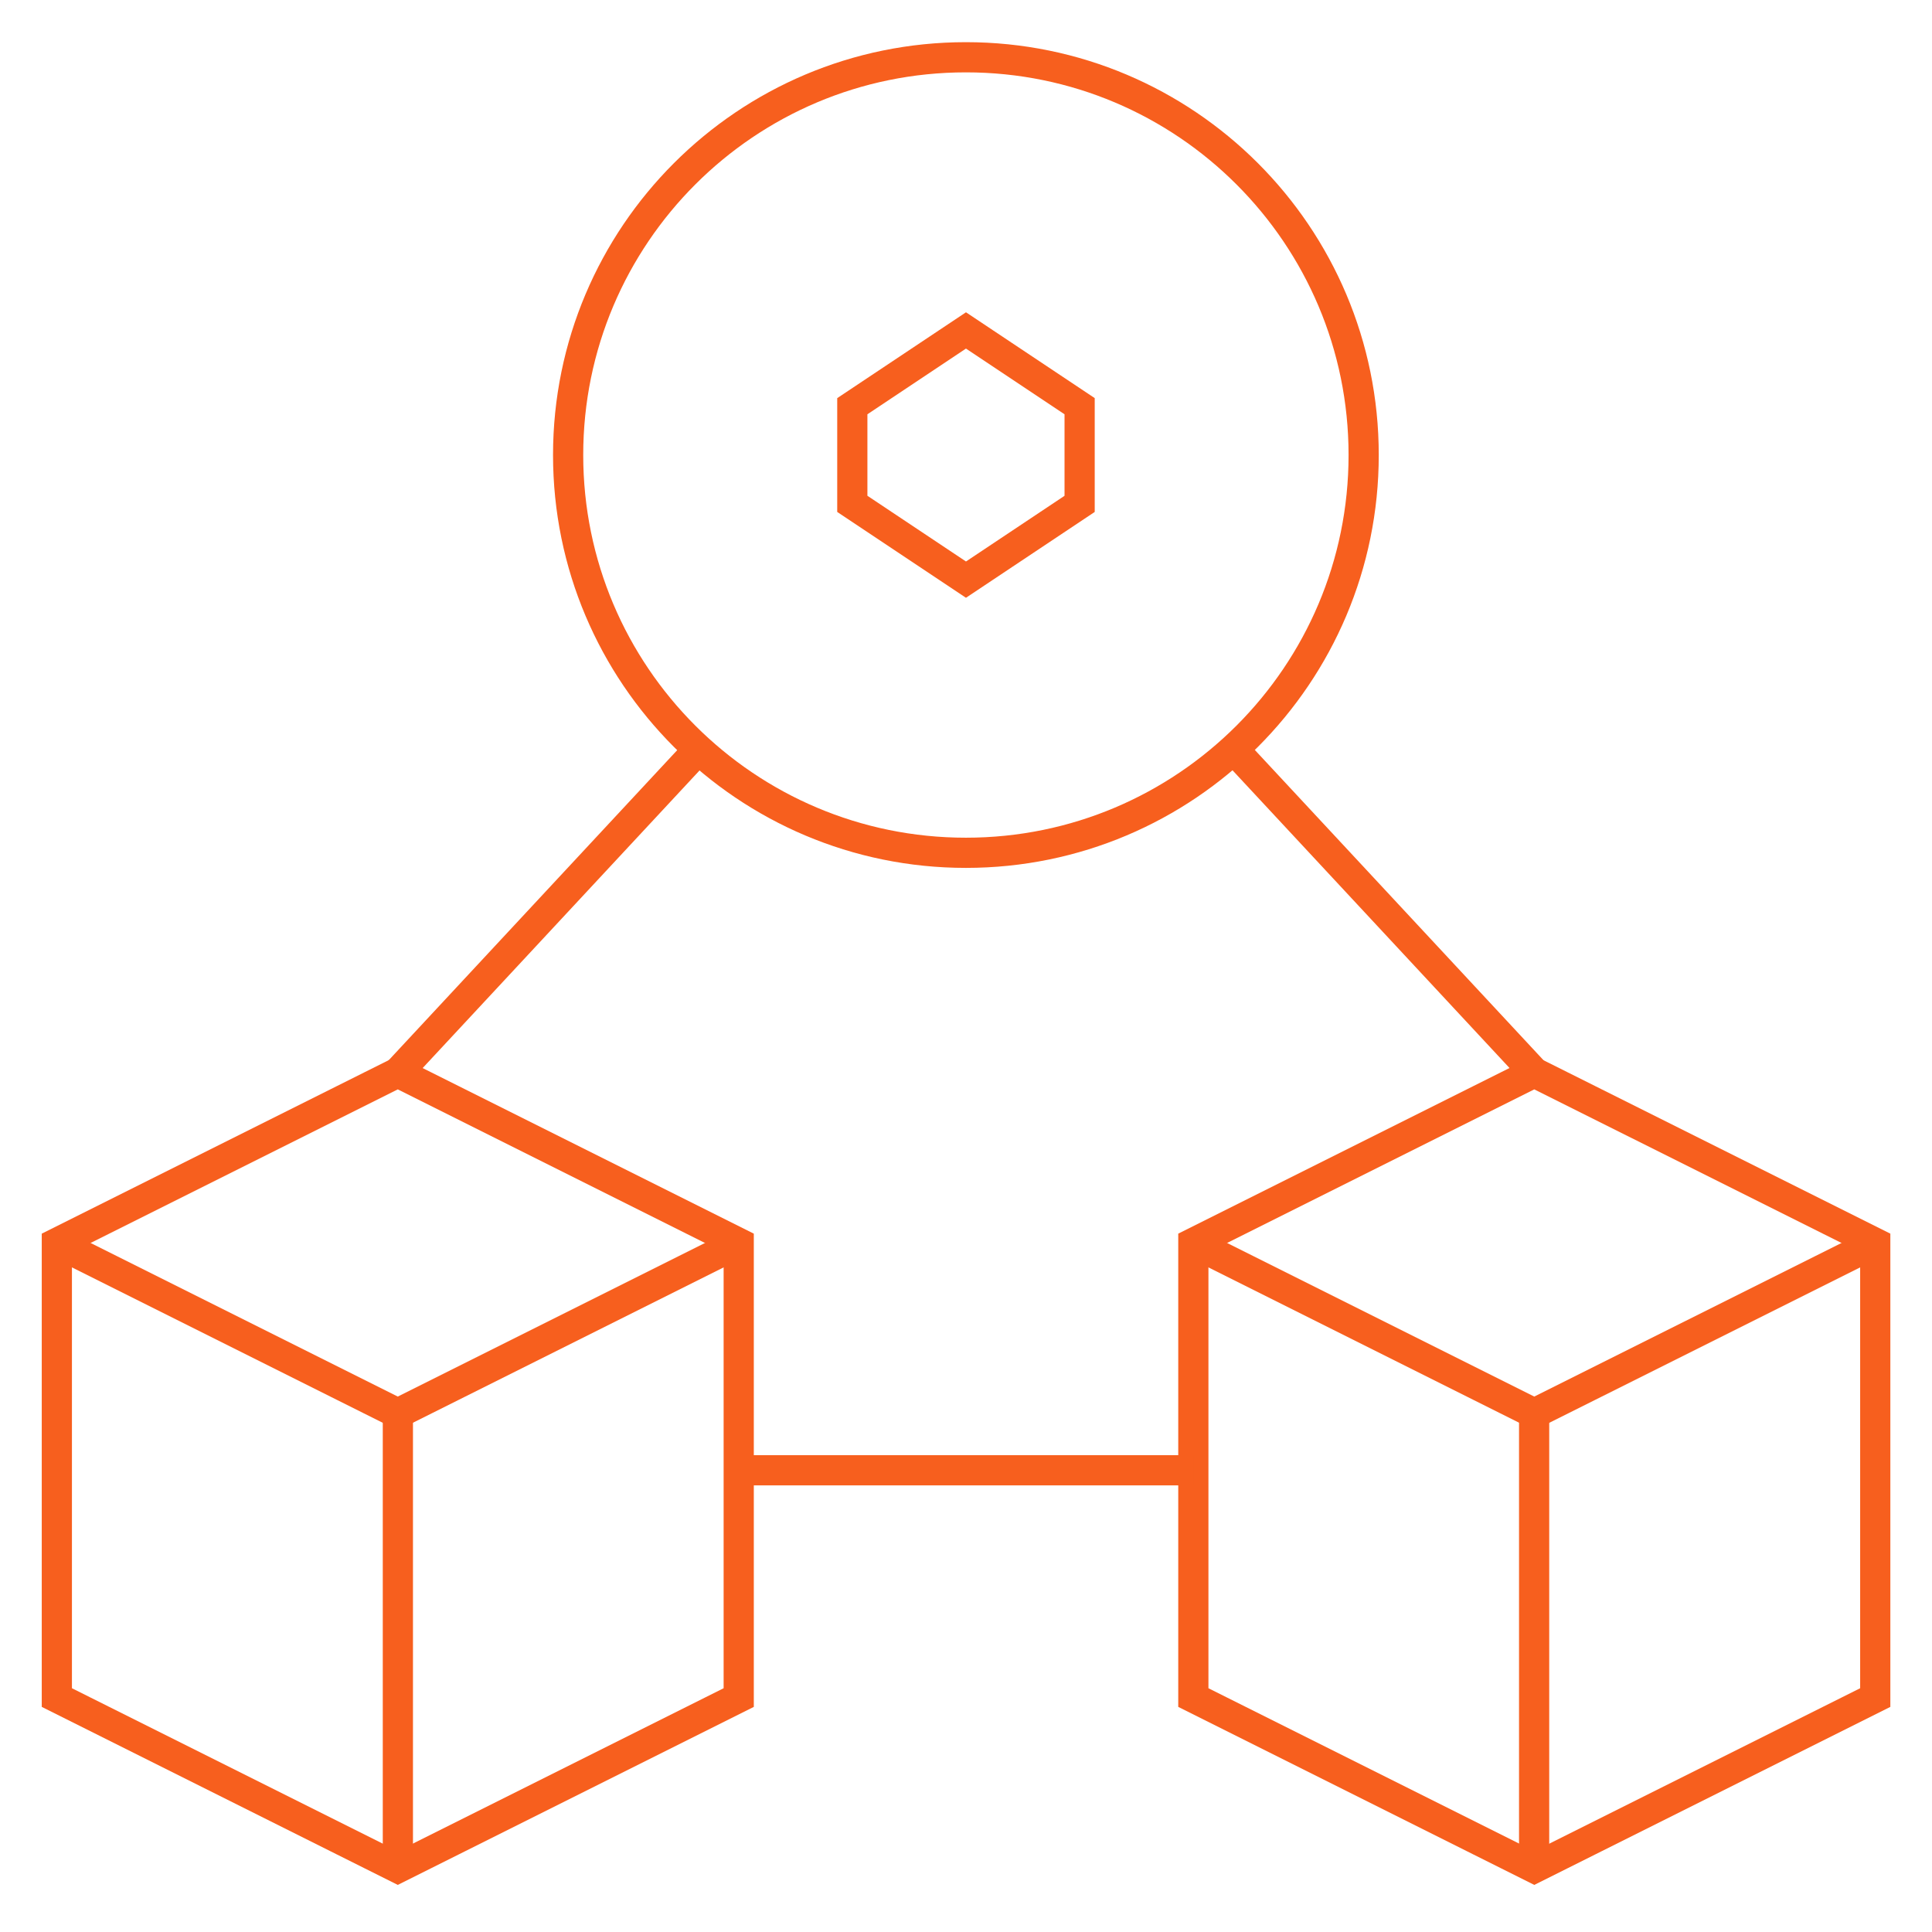
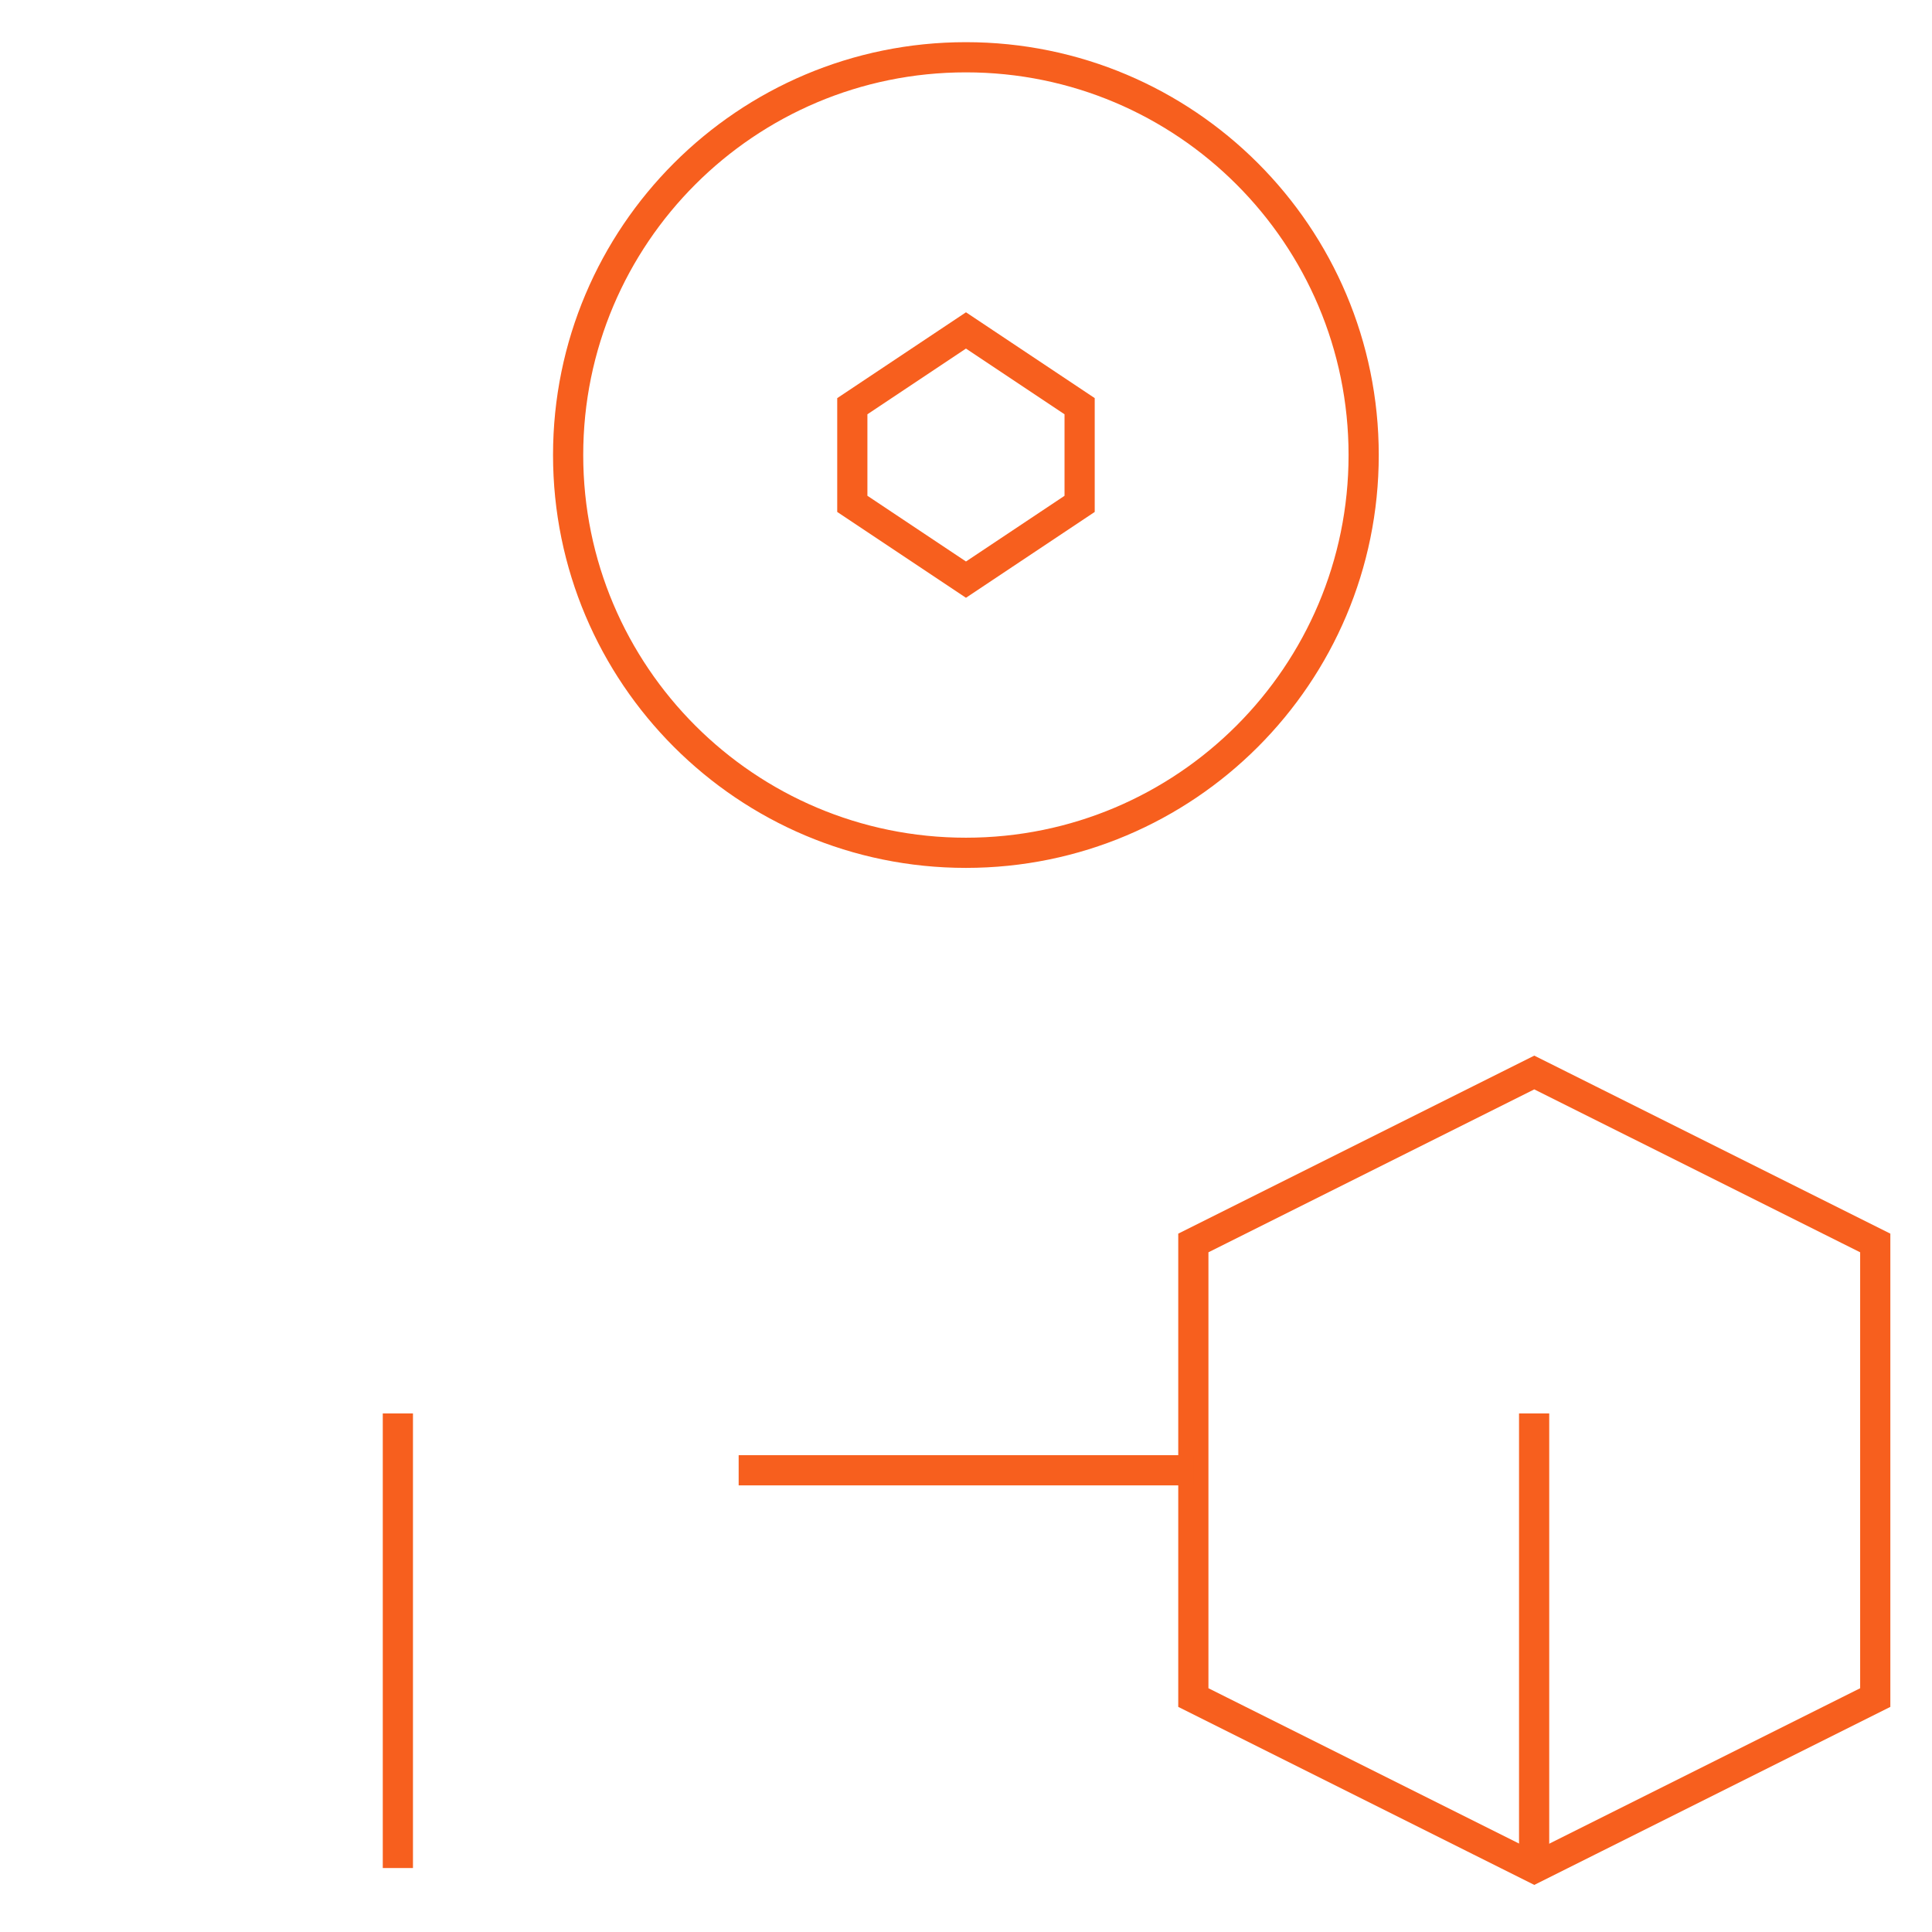
<svg xmlns="http://www.w3.org/2000/svg" width="64" height="64" viewBox="0 0 64 64" fill="none">
  <path d="M31.997 28.25C39.274 28.25 45.173 22.351 45.173 15.073C45.173 7.796 39.274 1.897 31.997 1.897C24.72 1.897 18.82 7.796 18.82 15.073C18.82 22.351 24.72 28.25 31.997 28.25Z" stroke="#F75F1E" stroke-miterlimit="10" />
  <path d="M28.234 16.691V13.456L31.999 10.946L35.764 13.456V16.691L31.999 19.201L28.234 16.691Z" stroke="#F75F1E" stroke-miterlimit="10" />
-   <path d="M24.471 56.234L13.177 61.881L1.883 56.234V41.175L13.177 35.528L24.471 41.175V56.234Z" stroke="#F75F1E" stroke-miterlimit="10" />
-   <path d="M1.883 41.175L13.177 46.822L24.471 41.175" stroke="#F75F1E" stroke-miterlimit="10" />
  <path d="M13.18 46.822V61.881" stroke="#F75F1E" stroke-miterlimit="10" />
  <path d="M62.12 56.234L50.825 61.881L39.531 56.234V41.175L50.825 35.528L62.12 41.175V56.234Z" stroke="#F75F1E" stroke-miterlimit="10" />
-   <path d="M39.531 41.175L50.825 46.822L62.12 41.175" stroke="#F75F1E" stroke-miterlimit="10" />
  <path d="M50.82 46.822V61.881" stroke="#F75F1E" stroke-miterlimit="10" />
  <path d="M24.469 48.705H39.528" stroke="#F75F1E" stroke-miterlimit="10" />
-   <path d="M50.827 35.529L40.867 24.824" stroke="#F75F1E" stroke-miterlimit="10" />
-   <path d="M23.14 24.824L13.18 35.529" stroke="#F75F1E" stroke-miterlimit="10" />
</svg>